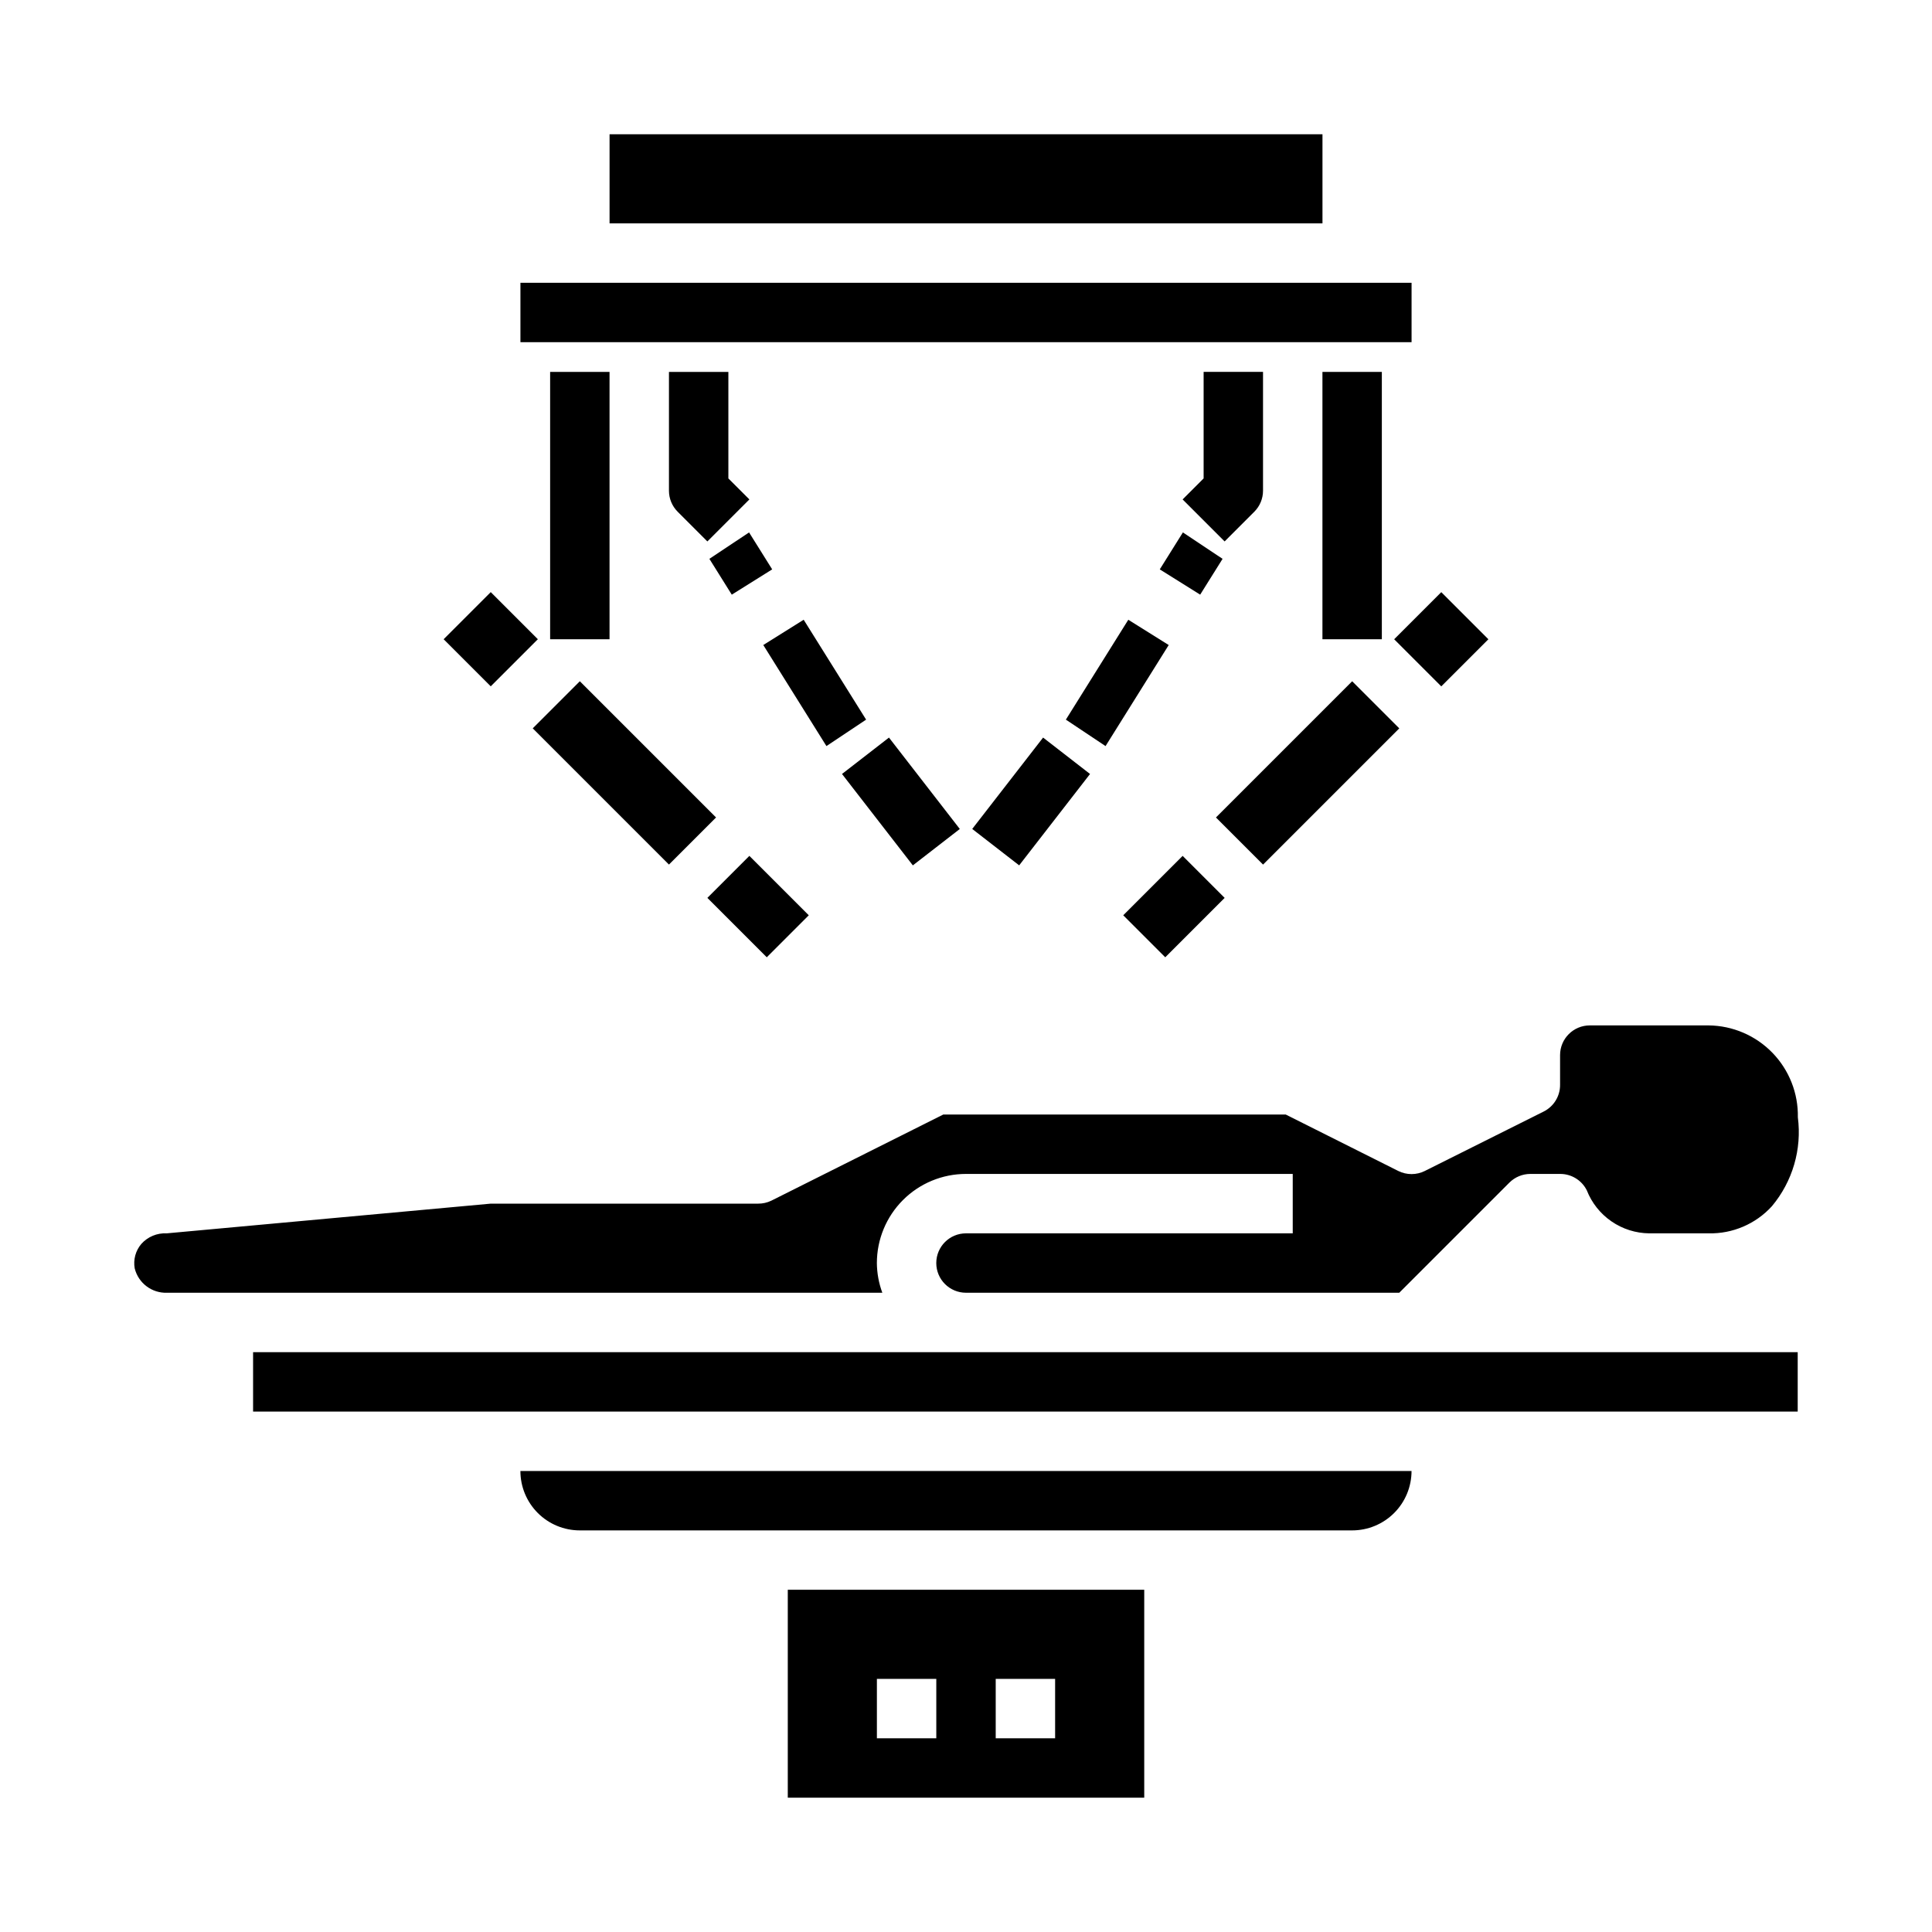
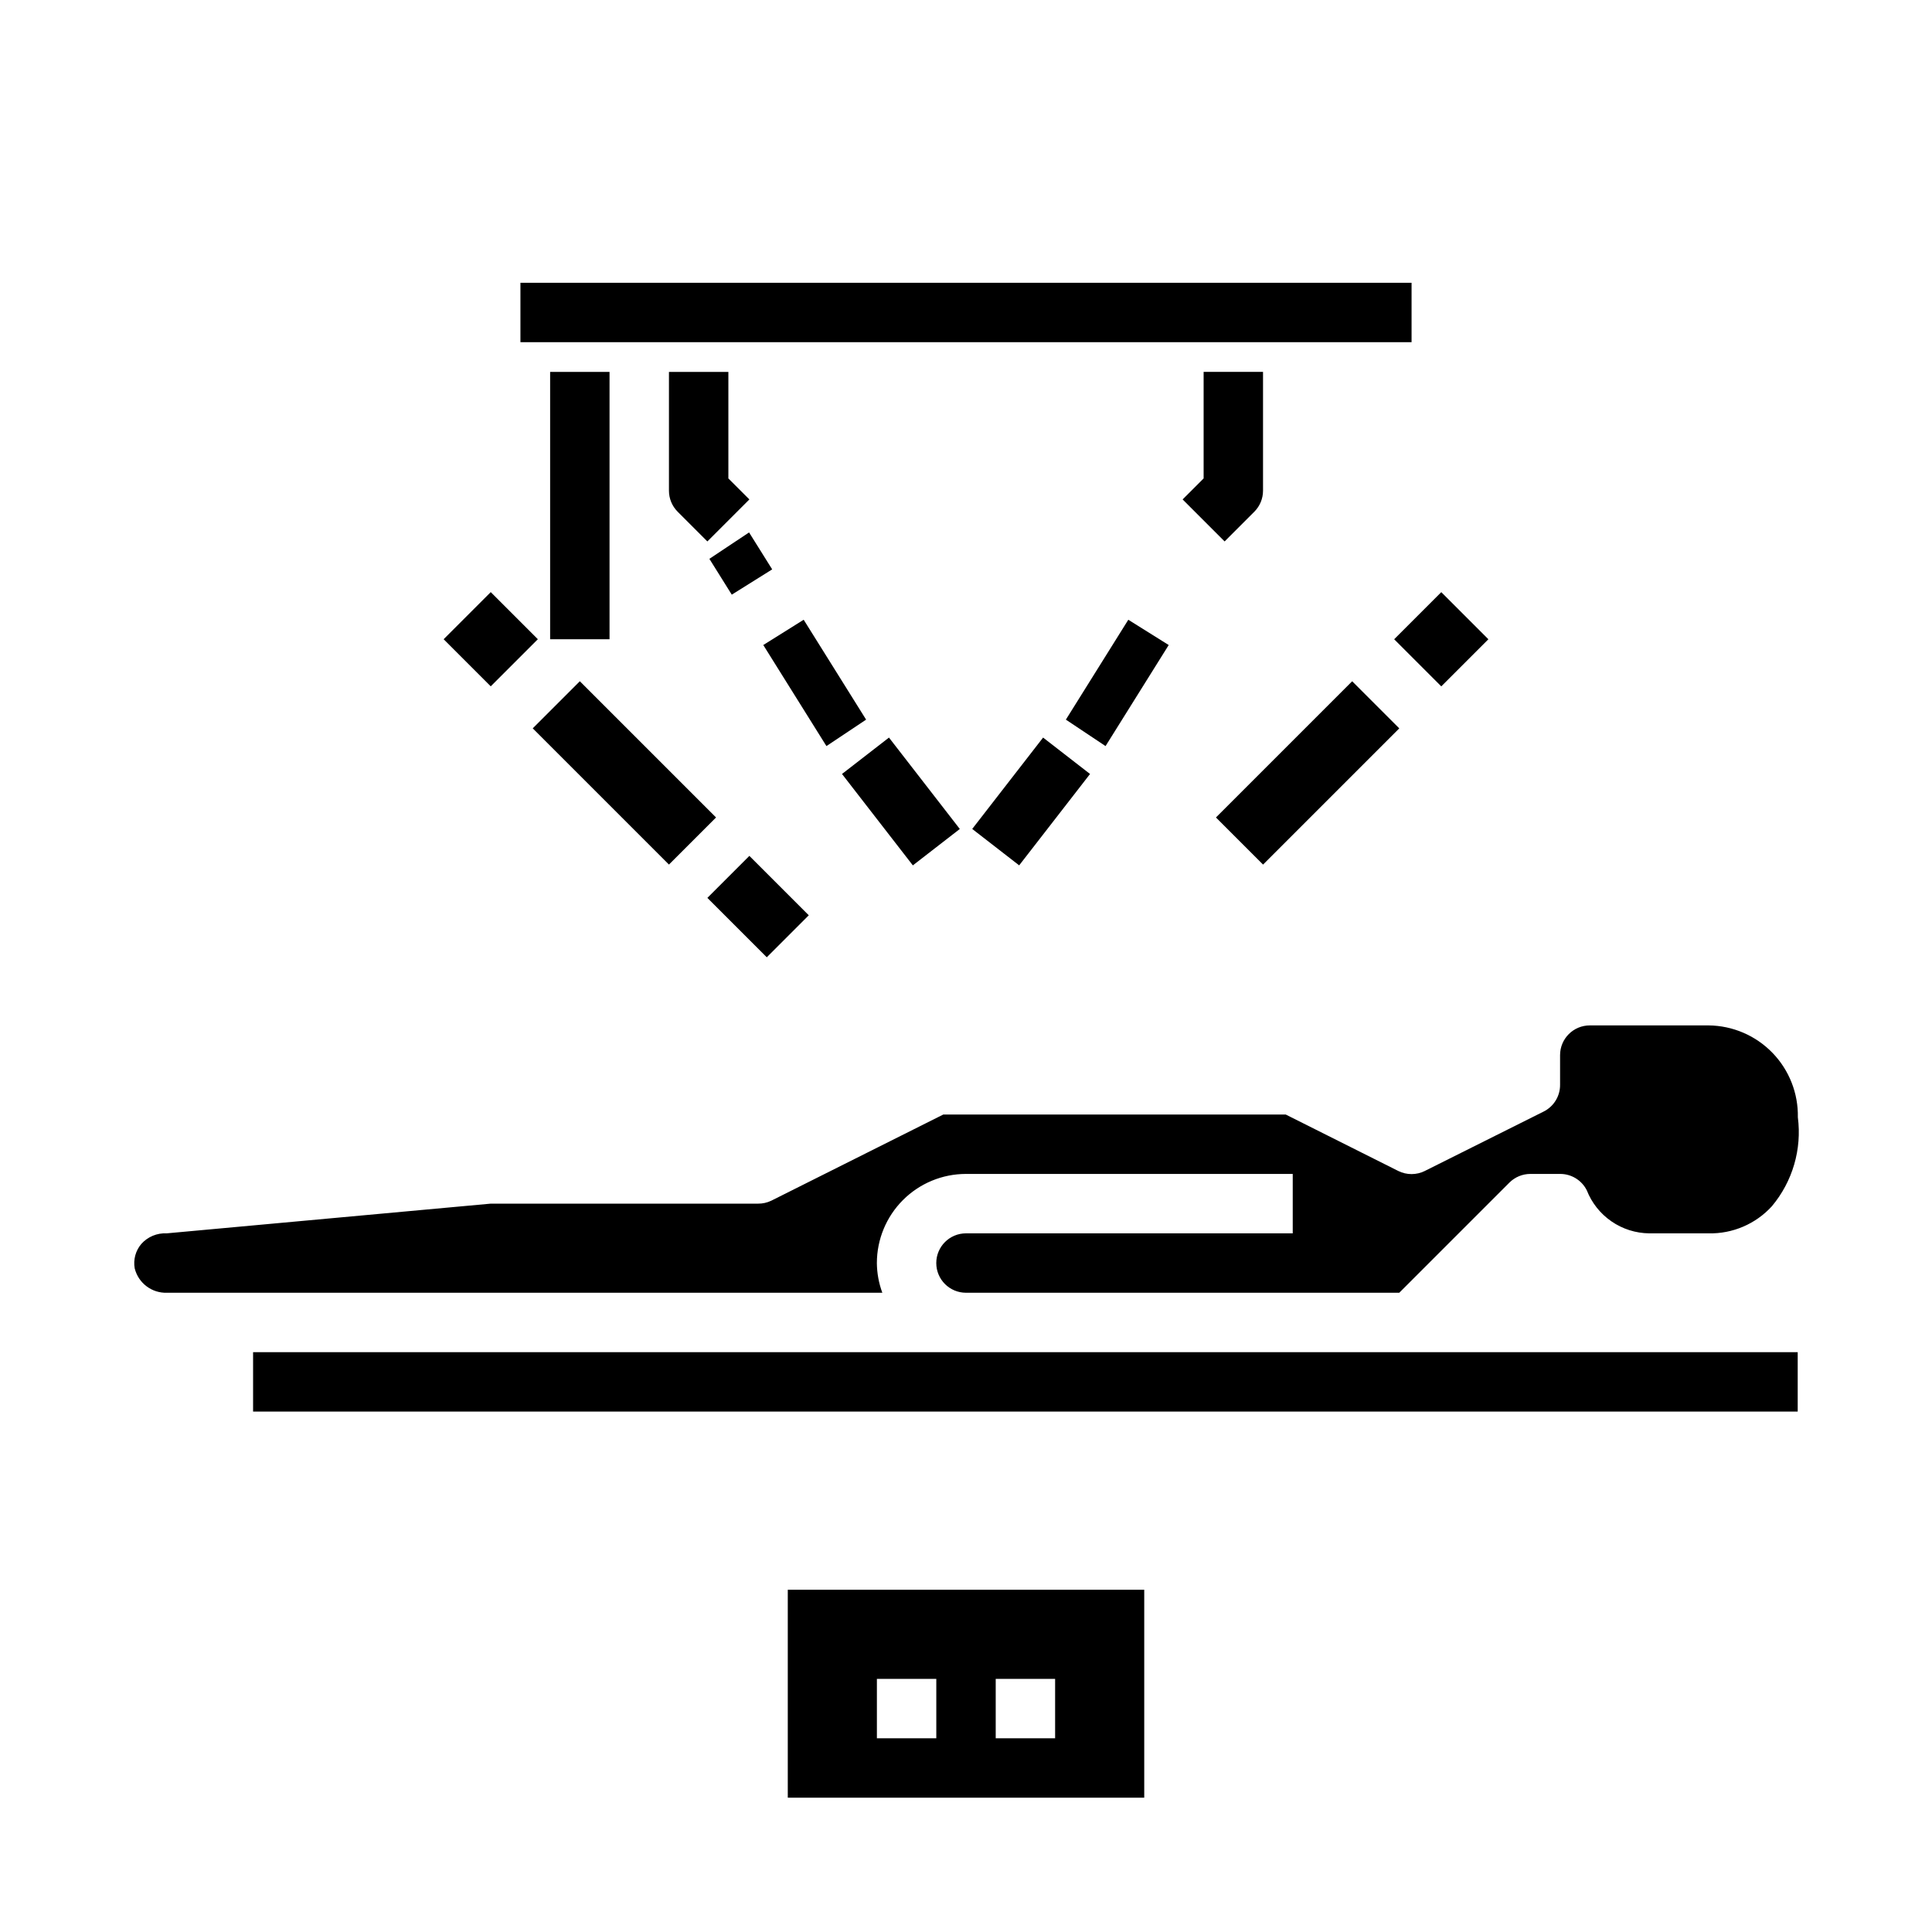
<svg xmlns="http://www.w3.org/2000/svg" fill="#000000" width="800px" height="800px" version="1.1" viewBox="144 144 512 512">
  <g>
    <path d="m376.38 478.72c0-6.262 2.488-12.27 6.918-16.699 4.426-4.43 10.434-6.918 16.699-6.918h86.59v15.742l-86.59 0.004c-4.348 0-7.875 3.523-7.875 7.871s3.527 7.871 7.875 7.871h114.82l29.18-29.18c1.477-1.477 3.481-2.309 5.566-2.309h7.871c3-0.016 5.746 1.672 7.086 4.356 1.312 3.328 3.582 6.188 6.527 8.215 2.945 2.031 6.43 3.137 10.004 3.176h15.746c6.367 0.141 12.484-2.481 16.773-7.188 5.481-6.547 7.977-15.086 6.879-23.555 0.125-6.375-2.305-12.539-6.746-17.113-4.441-4.574-10.531-7.188-16.906-7.25h-31.488c-4.348 0-7.875 3.523-7.875 7.871v7.875c0.02 2.996-1.672 5.742-4.352 7.082l-31.488 15.742v0.004c-2.215 1.105-4.824 1.105-7.039 0l-29.824-14.957h-90.75l-45.57 22.828c-1.098 0.531-2.301 0.801-3.519 0.789h-70.848l-85.875 7.871c-2.551-0.129-5.023 0.902-6.723 2.809-1.52 1.789-2.16 4.16-1.75 6.473 0.973 3.914 4.559 6.613 8.59 6.461h189.54c-0.934-2.519-1.422-5.184-1.449-7.871z" />
    <path d="m211.07 502.34h409.34v15.742h-409.34z" />
-     <path d="m297.66 549.57h204.67c4.176 0 8.18-1.656 11.133-4.609s4.609-6.957 4.609-11.133h-236.16c0 4.176 1.66 8.18 4.613 11.133 2.949 2.953 6.957 4.609 11.133 4.609z" />
    <path d="m352.77 620.41h94.465v-55.102h-94.465zm55.105-31.488h15.742v15.742l-15.742 0.004zm-31.488 0h15.742v15.742l-15.742 0.004z" />
    <path d="m466.24 360.64 36.098-36.098 12.484 12.484-36.098 36.098z" />
    <path d="m453.72 314.94-10.707-6.699-16.547 26.473 10.516 7.008z" />
    <path d="m513.47 313.41 12.484-12.484 12.484 12.484-12.484 12.484z" />
-     <path d="m305.54 179.58h188.93v23.617h-188.93z" />
-     <path d="m462.06 301.59 5.934-9.492-10.516-7-6.125 9.793z" />
    <path d="m373.53 334.71-16.547-26.473-10.703 6.699 16.734 26.781z" />
    <path d="m261.57 313.4 12.484-12.484 12.484 12.484-12.484 12.484z" />
    <path d="m285.18 337.02 12.484-12.484 36.098 36.098-12.484 12.484z" />
    <path d="m337.93 301.59 10.707-6.699-6.125-9.793-10.516 7z" />
    <path d="m281.92 218.94h236.16v15.742h-236.16z" />
    <path d="m289.79 242.56h15.742v70.848h-15.742z" />
    <path d="m331.46 381.95 11.133-11.133 15.742 15.742-11.133 11.133z" />
-     <path d="m494.46 242.56h15.742v70.848h-15.742z" />
-     <path d="m441.67 386.56 15.742-15.742 11.133 11.133-15.742 15.742z" />
    <path d="m367.14 349.11 12.445-9.645 18.773 24.223-12.445 9.645z" />
    <path d="m321.28 242.56v31.488c0 2.086 0.832 4.09 2.309 5.566l7.871 7.871 11.133-11.133-5.566-5.562v-28.23z" />
    <path d="m401.65 363.68 18.781-24.215 12.441 9.648-18.781 24.215z" />
    <path d="m476.41 279.61c1.473-1.477 2.305-3.481 2.305-5.566v-31.488h-15.742v28.23l-5.566 5.566 11.133 11.133z" />
  </g>
</svg>